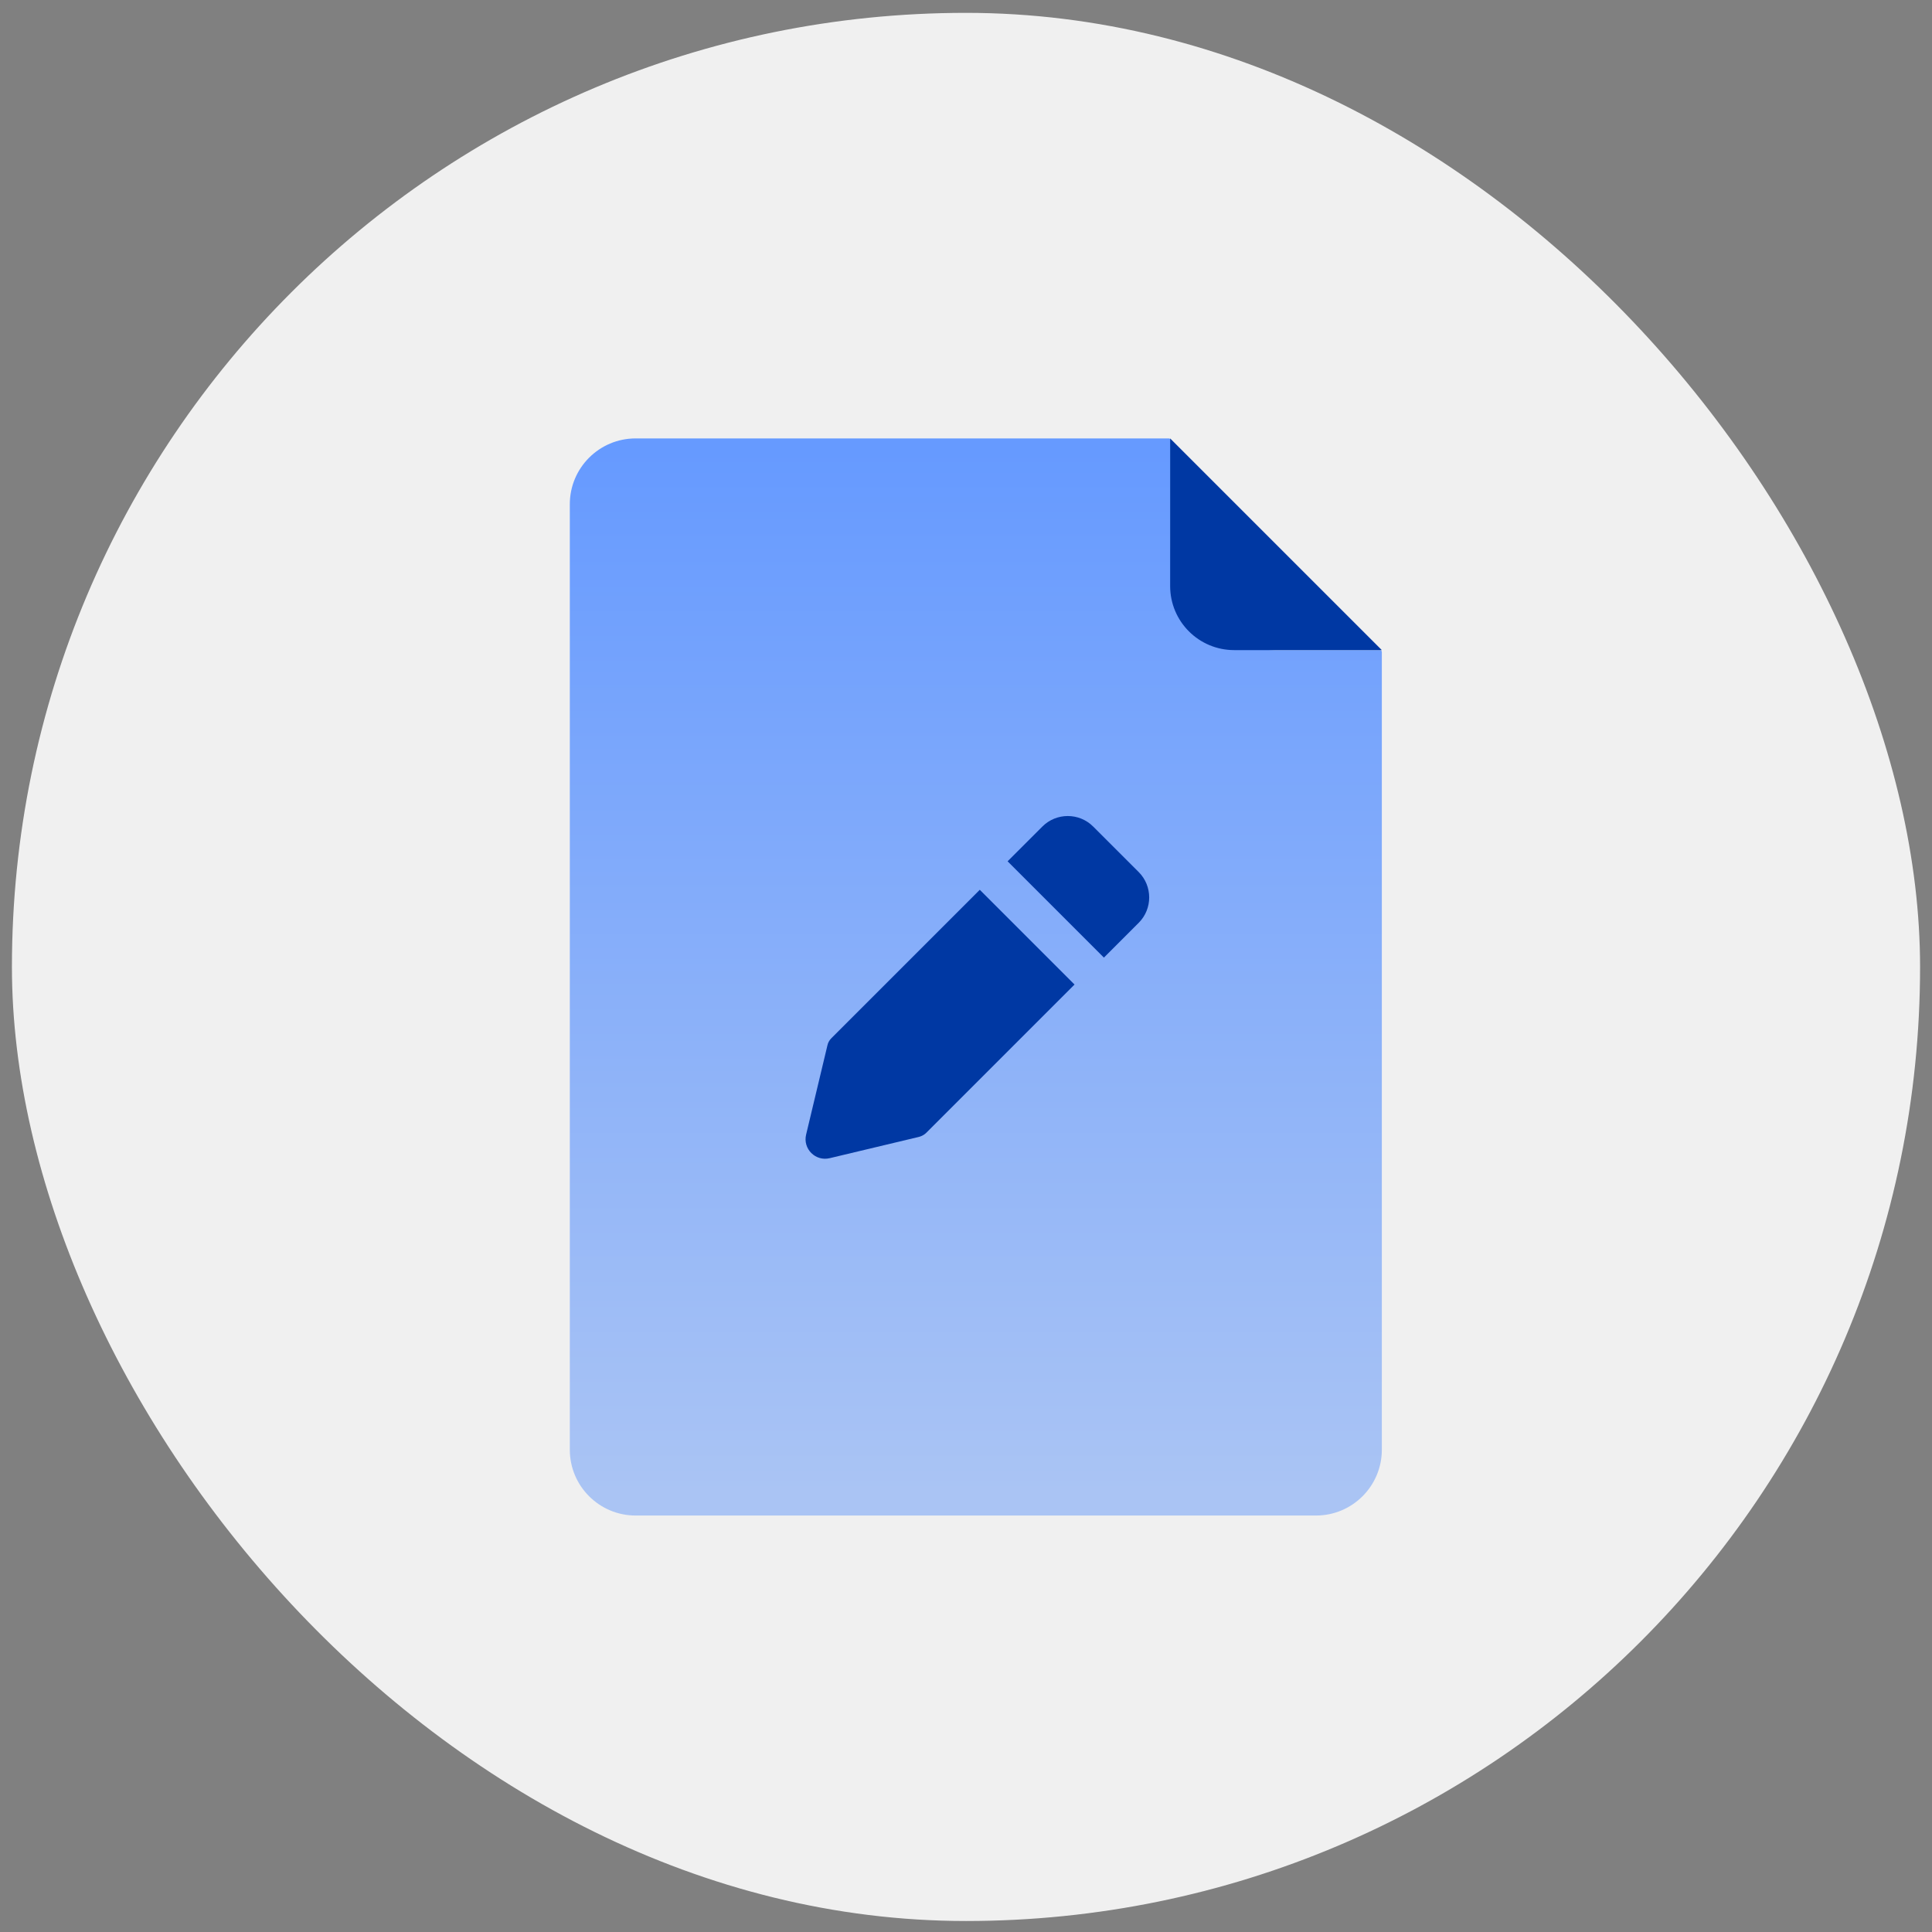
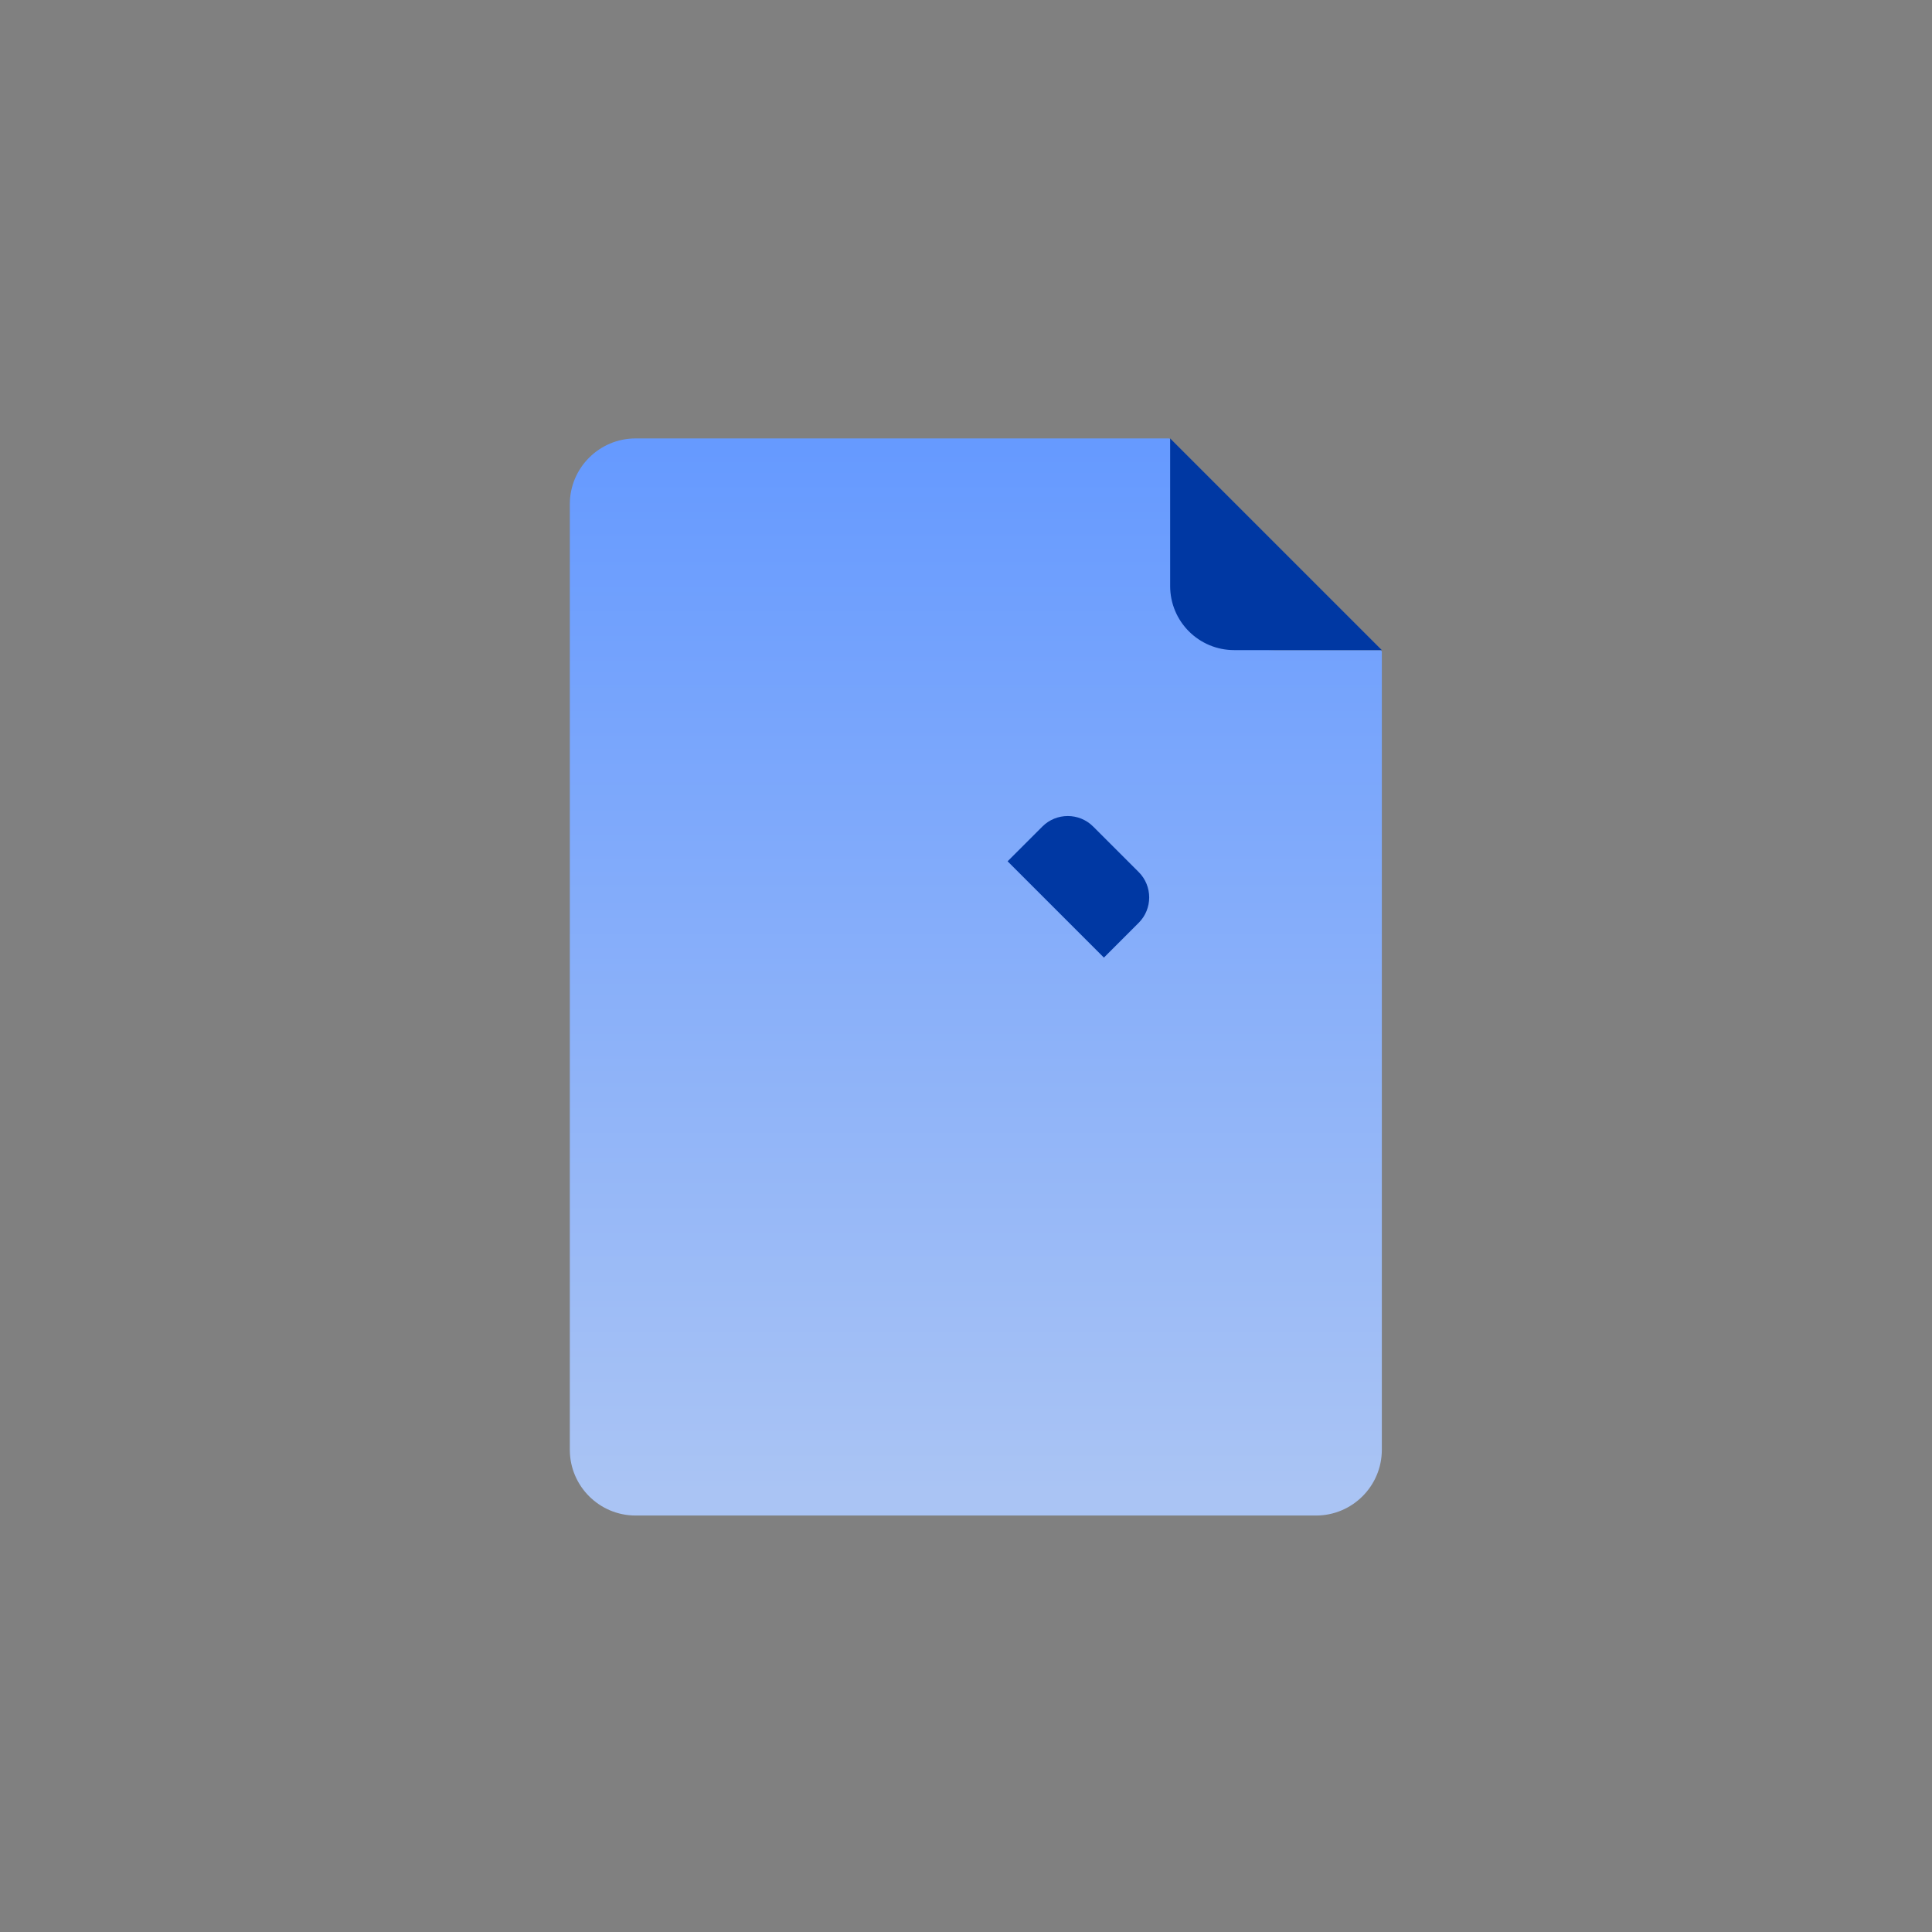
<svg xmlns="http://www.w3.org/2000/svg" width="81" height="81" viewBox="0 0 81 81" fill="none">
  <rect x="0" y="0" width="81" height="81" fill="#808080" stroke="none" />
-   <rect x="0.5" y="0.539" width="80" height="80" rx="40" fill="#F0F0F0" />
  <path d="M26.647 18.381H49.002C49.044 18.381 49.08 18.416 49.08 18.459V22.9C49.08 25.309 51.034 27.256 53.436 27.256H57.856C57.898 27.256 57.934 27.292 57.934 27.334V60.782C57.934 62.302 56.697 63.539 55.177 63.539H26.647C25.126 63.539 23.89 62.302 23.89 60.782V21.138C23.89 19.617 25.126 18.381 26.647 18.381Z" fill="url(#paint0_linear_1429_9492)" />
  <path d="M57.941 27.263L49.059 18.381V24.57C49.059 26.055 50.26 27.256 51.745 27.256H57.934L57.941 27.263Z" fill="#0038A3" />
  <path d="M46.286 40.152L42.244 36.11L43.703 34.652C44.289 34.066 45.244 34.066 45.83 34.652L47.741 36.562C48.327 37.148 48.327 38.103 47.741 38.689L46.282 40.148L46.286 40.152Z" fill="#0038A3" />
-   <path d="M33.797 47.567C33.652 48.165 34.19 48.702 34.787 48.557L38.53 47.664C38.645 47.633 38.747 47.579 38.832 47.495L45.05 41.277L41.078 37.305L34.86 43.523C34.775 43.607 34.715 43.71 34.691 43.824L33.797 47.567Z" fill="#0038A3" />
  <defs>
    <linearGradient id="paint0_linear_1429_9492" x1="40.915" y1="18.857" x2="40.915" y2="62.608" gradientUnits="userSpaceOnUse">
      <stop stop-color="#669AFF" />
      <stop offset="1" stop-color="#AAC4F4" />
    </linearGradient>
  </defs>
</svg>